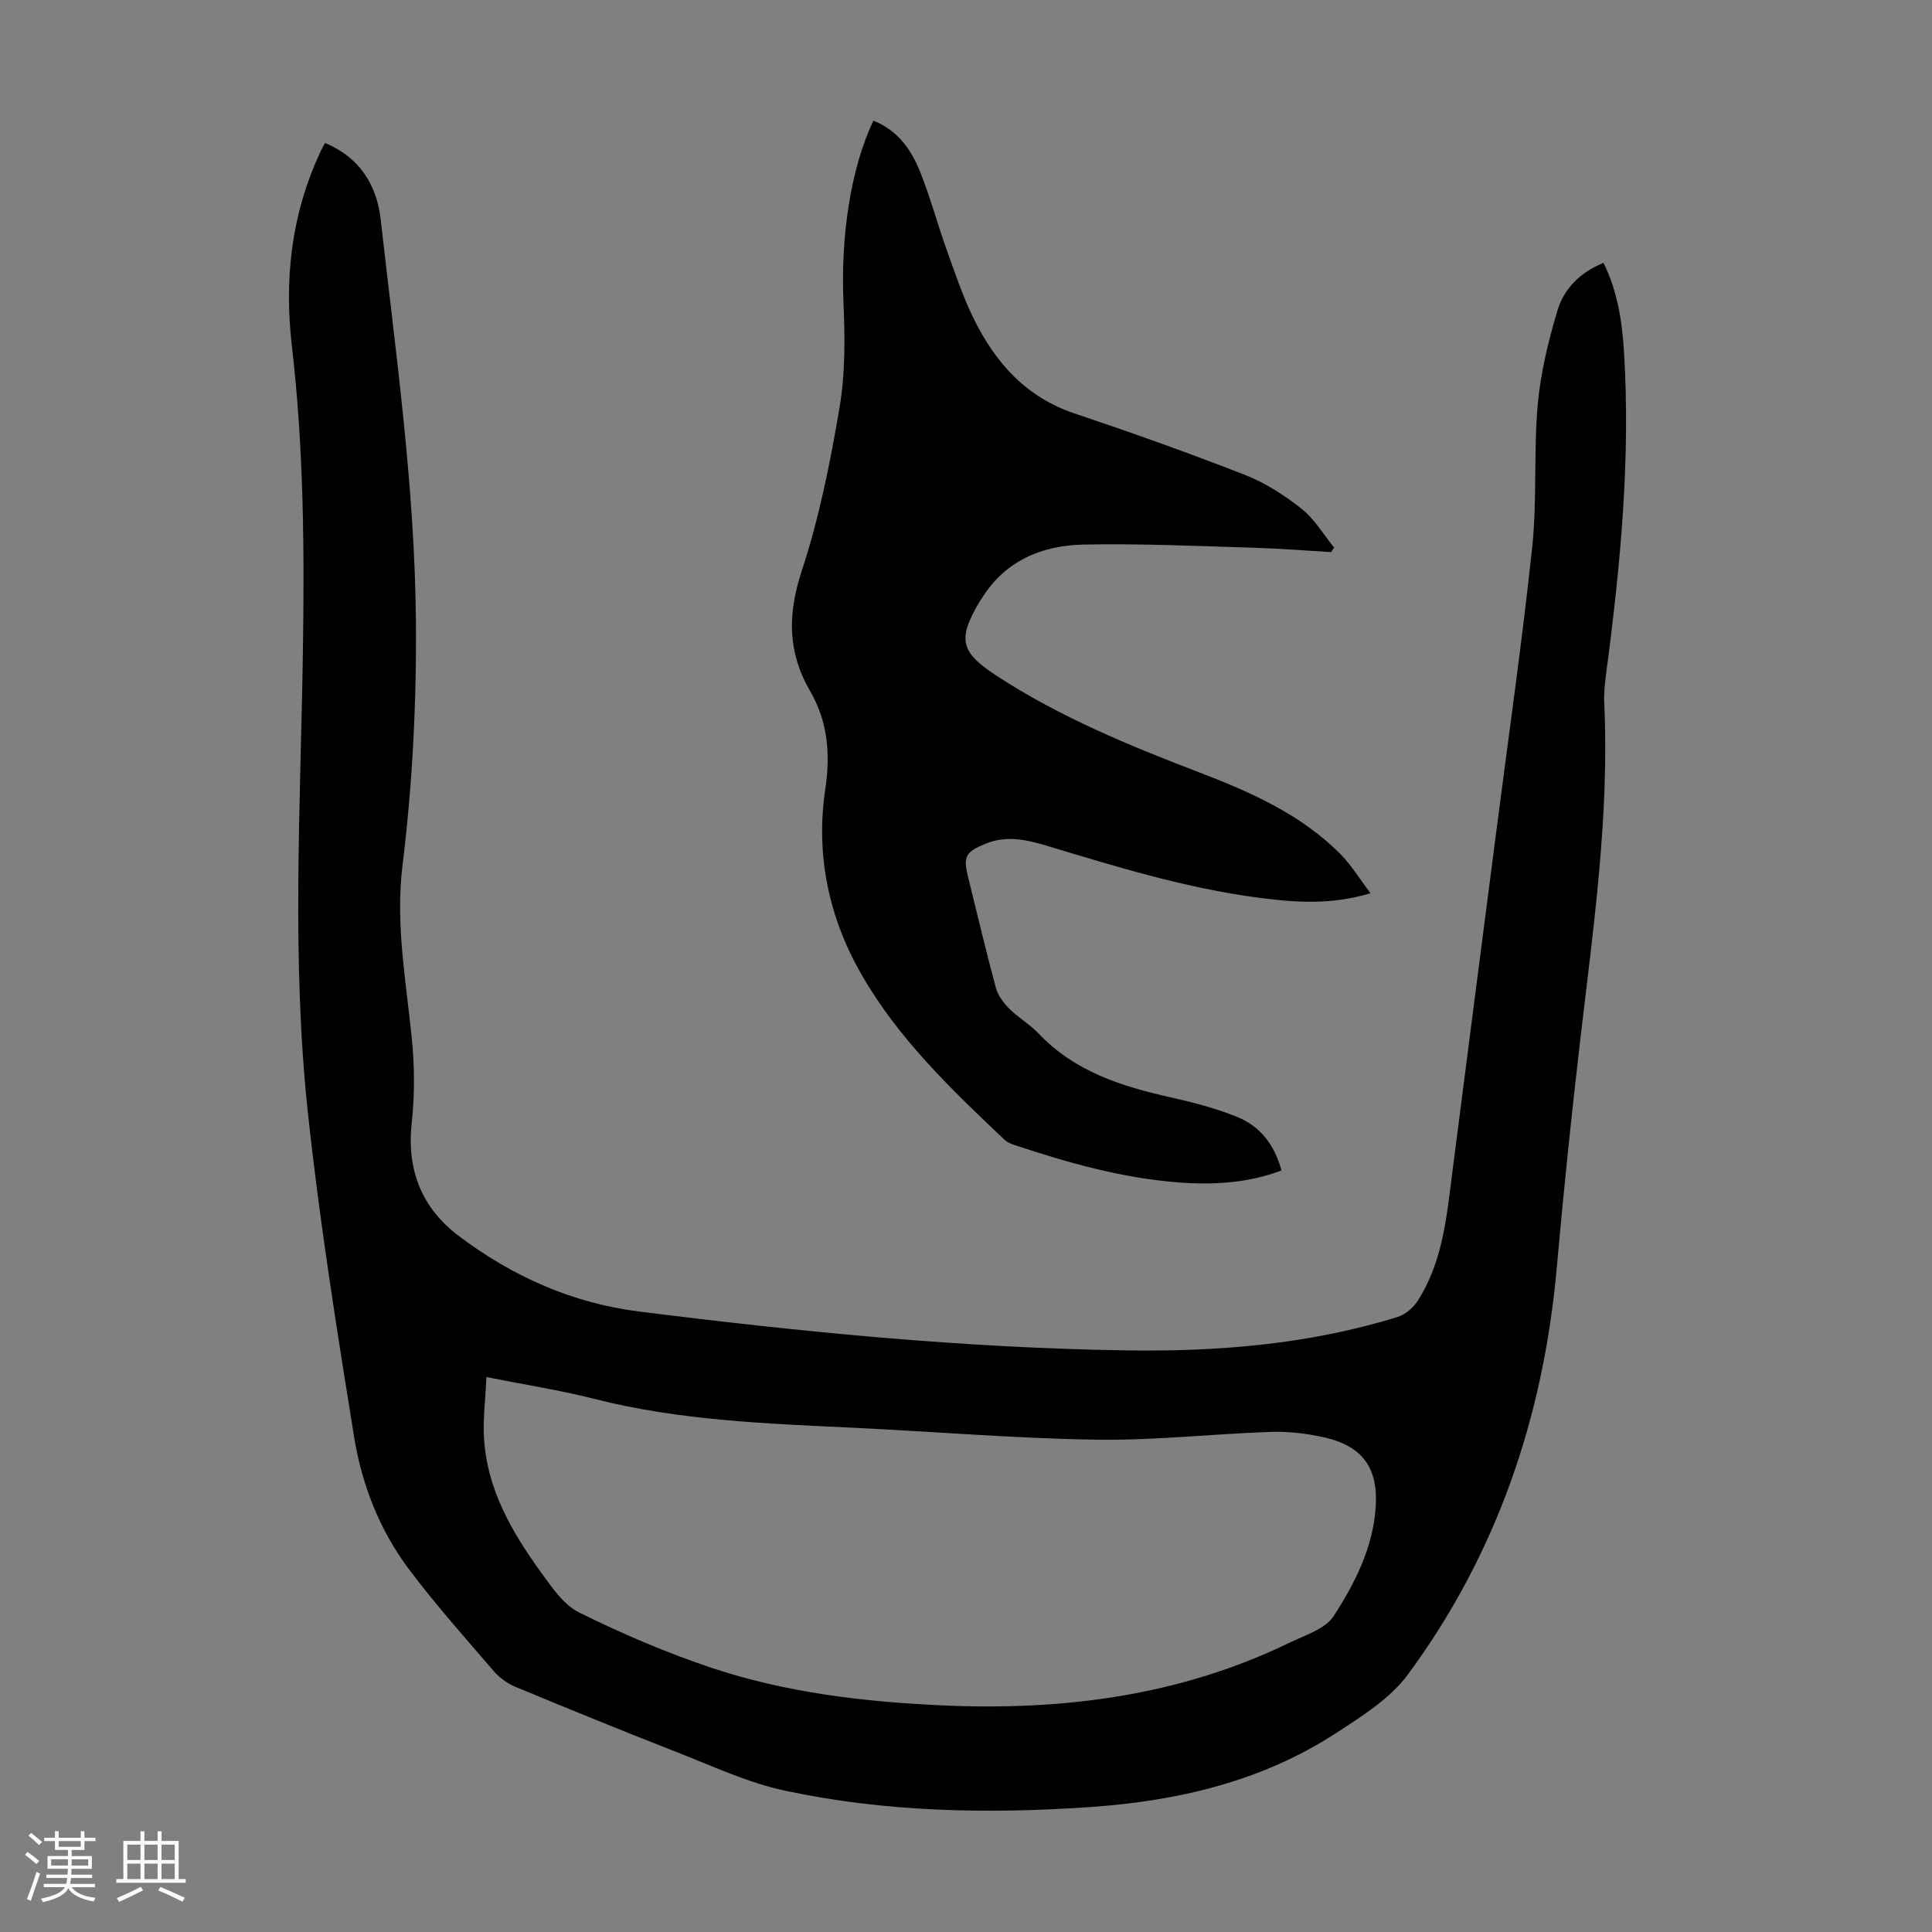
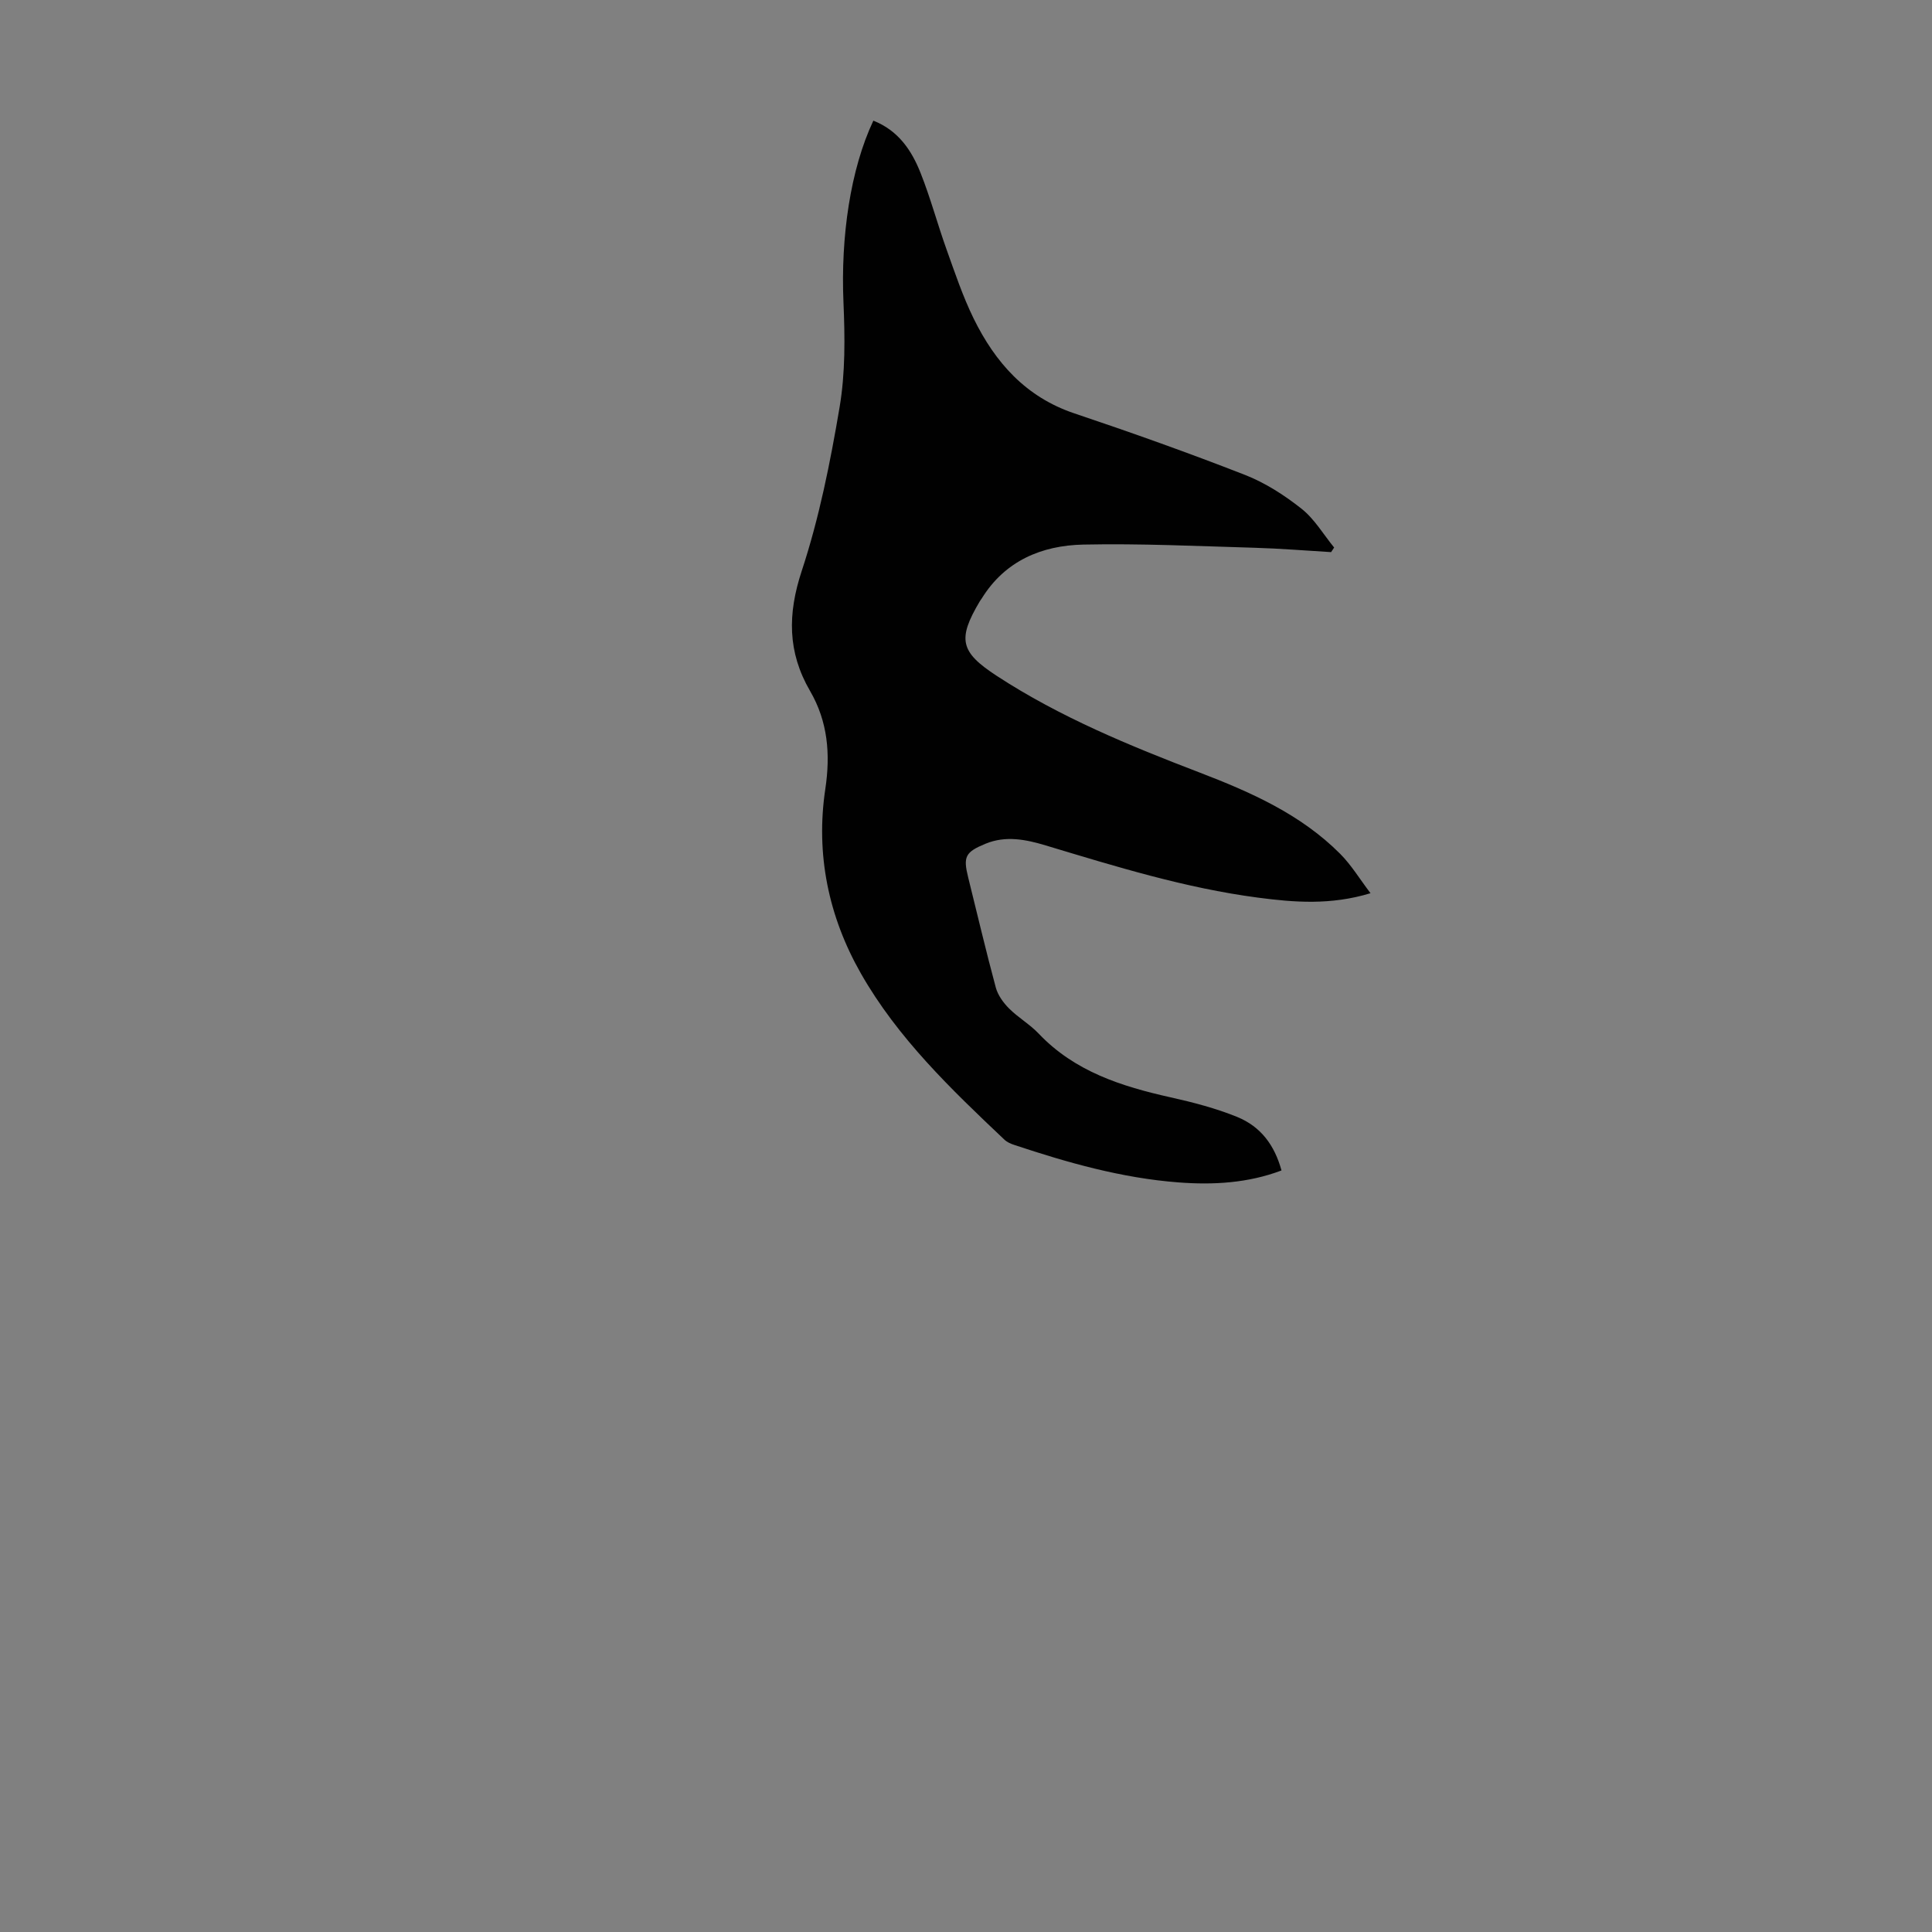
<svg xmlns="http://www.w3.org/2000/svg" enable-background="new 0 0 400 400" viewBox="0 0 400 400">
  <rect x="0" y="0" width="400" height="400" fill="#808080" stroke="none" />
-   <path d="m5.17 384 .55-.58c.85.61 1.65 1.24 2.4 1.87l-.59.64c-.83-.73-1.62-1.38-2.36-1.93m1.22 9.53-.82-.34c.71-1.76 1.37-3.64 1.98-5.63.24.13.5.25.76.36-.6 1.67-1.24 3.54-1.92 5.61m-.5-13.5.57-.54c.56.44 1.31 1.06 2.26 1.87l-.64.64c-.68-.66-1.41-1.32-2.19-1.97m3.25.46h2.24v-1.36h.77v1.36h4.57v-1.36h.76v1.36h2.28v.69h-2.28v1.84h-2.64v1.26h4.18v2.64h-4.21c0 .45-.02.86-.05 1.21h4.32v.69h-4.38c-.04.34-.1.75-.19 1.22h5.15v.69h-4.82c.87 1.19 2.51 1.92 4.93 2.19-.17.31-.3.57-.37.76-2.77-.49-4.52-1.41-5.26-2.76-.56 1.26-2.3 2.23-5.24 2.9-.12-.24-.26-.48-.43-.72 2.73-.55 4.38-1.34 4.96-2.38h-4.38v-.69h4.65c.1-.38.17-.79.21-1.22h-4.32v-.69h4.4c.03-.34.05-.75.05-1.21h-4.2v-2.64h4.23v-1.26h-2.69v-1.84h-2.24zm1.46 4.46v1.29h3.45c.01-.4.02-.57.01-.53v-.32-.45h-3.46zm1.55-2.59h4.57v-1.19h-4.57zm6.11 2.59h-3.42v.77c-.01.19-.01.37-.02.53h3.44z" fill="#fafafc" />
-   <path d="m32.63 379.16h.82v1.98h3.54v7.89h1.46v.78h-14.37v-.78h1.46v-7.89h3.54v-1.98h.82v1.98h2.73zm-3.49 11.48.5.73c-1.61.82-3.28 1.63-5 2.41-.13-.27-.28-.55-.44-.82 1.75-.72 3.4-1.49 4.94-2.32m-2.78-5.55h2.73v-3.18h-2.73zm0 3.95h2.73v-3.2h-2.73zm3.54-3.95h2.73v-3.18h-2.73zm0 3.95h2.73v-3.2h-2.73zm7.89 4.68c-1.84-.92-3.51-1.7-5.02-2.32l.45-.73c1.89.8 3.57 1.55 5.04 2.23zm-1.62-11.81h-2.73v3.18h2.73zm-2.73 7.13h2.73v-3.2h-2.73z" fill="#fafafc" />
  <g fill="#010101">
-     <path d="m67.3 29.6c7.18 2.98 10.72 8.74 11.52 15.84 3.11 27.67 7.06 55.28 7.29 83.21.14 16.92-.71 33.74-2.78 50.56-1.46 11.84.68 23.65 1.9 35.45.6 5.86.66 11.89.02 17.74-1.09 9.85 2.05 17.72 9.81 23.55 11.07 8.31 23.29 13.82 37.29 15.59 33.44 4.21 66.93 7.52 100.64 8.04 19.08.3 38.02-1.23 56.38-6.92 1.59-.49 3.22-1.91 4.14-3.33 5.2-8.08 6-17.4 7.18-26.62 3-23.52 6.07-47.03 9.1-70.55 2.53-19.64 5.35-39.24 7.44-58.92 1.03-9.76.27-19.7 1.14-29.48.59-6.6 2.2-13.19 4.11-19.55 1.34-4.44 4.66-7.82 9.5-9.79 2.93 5.86 3.86 12.14 4.25 18.43 1.37 22.21-.74 44.26-3.65 66.25-.28 2.1-.54 4.24-.44 6.35 1.09 23.38-2.23 46.43-4.93 69.54-1.85 15.78-3.48 31.59-4.89 47.41-2.75 30.87-12.38 59.27-30.81 84.26-3.71 5.03-9.57 8.7-14.96 12.2-15.41 10-32.76 14.02-50.84 15.27-21.18 1.46-42.34 1.06-63.14-3.38-7.77-1.66-15.18-5.15-22.65-8.07-11.14-4.35-22.21-8.87-33.25-13.46-1.67-.69-3.3-1.9-4.48-3.27-5.98-6.96-12.11-13.83-17.6-21.16-6.05-8.08-9.7-17.51-11.29-27.36-3.61-22.4-7.19-44.84-9.59-67.39-3.36-31.57-1.49-63.3-1-94.95.33-21.17.18-42.3-2.27-63.36-1.62-13.84-.15-27.23 5.76-39.98.3-.71.69-1.37 1.1-2.15zm33.41 255.51c-.2 4.54-.74 8.62-.5 12.67.63 10.57 5.75 19.39 11.76 27.7 2.26 3.12 4.71 6.79 7.97 8.39 8.88 4.38 18.06 8.33 27.45 11.46 15.47 5.15 31.6 7.03 47.85 7.76 24.93 1.11 49.11-1.99 71.82-13.02 3.2-1.55 7.32-2.81 9.05-5.47 4.43-6.8 8.17-14.23 8.72-22.6.53-8.21-2.82-12.66-10.8-14.44-3.56-.79-7.32-1.22-10.96-1.1-12.06.41-24.12 1.8-36.16 1.61-16.76-.26-33.5-1.67-50.25-2.47-17.98-.86-35.95-1.49-53.55-5.96-7.1-1.81-14.38-2.94-22.4-4.53z" />
    <path d="m180.82 24.98c5.2 2.06 7.92 6.17 9.76 10.79 2.06 5.17 3.5 10.59 5.38 15.84 1.73 4.83 3.37 9.74 5.62 14.33 4.46 9.09 10.79 16.27 20.87 19.65 11.86 3.98 23.65 8.18 35.3 12.73 4.2 1.64 8.17 4.2 11.72 7.01 2.69 2.13 4.53 5.32 6.75 8.03-.21.32-.42.64-.63.95-5.27-.31-10.53-.75-15.8-.9-11.85-.34-23.71-.91-35.54-.66-8.59.19-16.18 3.36-21 11.17-.12.19-.27.36-.38.55-4.7 7.9-4.07 10.52 3.51 15.47 13.1 8.55 27.47 14.44 42 20.01 10.58 4.06 20.94 8.64 29.1 16.84 2.3 2.31 4.02 5.18 6.27 8.14-8.25 2.51-15.81 1.9-23.34.91-15.03-1.98-29.45-6.45-43.9-10.8-4.08-1.23-8.28-2.09-12.48-.35s-4.65 2.67-3.57 7.01c1.89 7.59 3.67 15.21 5.71 22.76.43 1.59 1.56 3.15 2.75 4.34 1.89 1.89 4.3 3.27 6.14 5.21 7.46 7.85 17.14 10.91 27.29 13.18 4.67 1.04 9.36 2.26 13.77 4.05 4.96 2.02 7.78 5.91 9.2 11.09-6.92 2.62-14.14 3.03-21.39 2.47-11.67-.9-22.87-4.07-33.92-7.75-.73-.24-1.51-.57-2.05-1.09-11.07-10.47-22.12-21.06-29.73-34.43-6.7-11.77-9.38-24.67-7.36-38.16 1.09-7.25.52-13.99-3.16-20.32-4.67-8.04-4.66-15.92-1.72-24.85 3.62-10.98 5.91-22.47 7.84-33.9 1.2-7.1 1.11-14.5.8-21.74-.58-13.49 1.42-27.48 6.19-37.58z" />
  </g>
</svg>